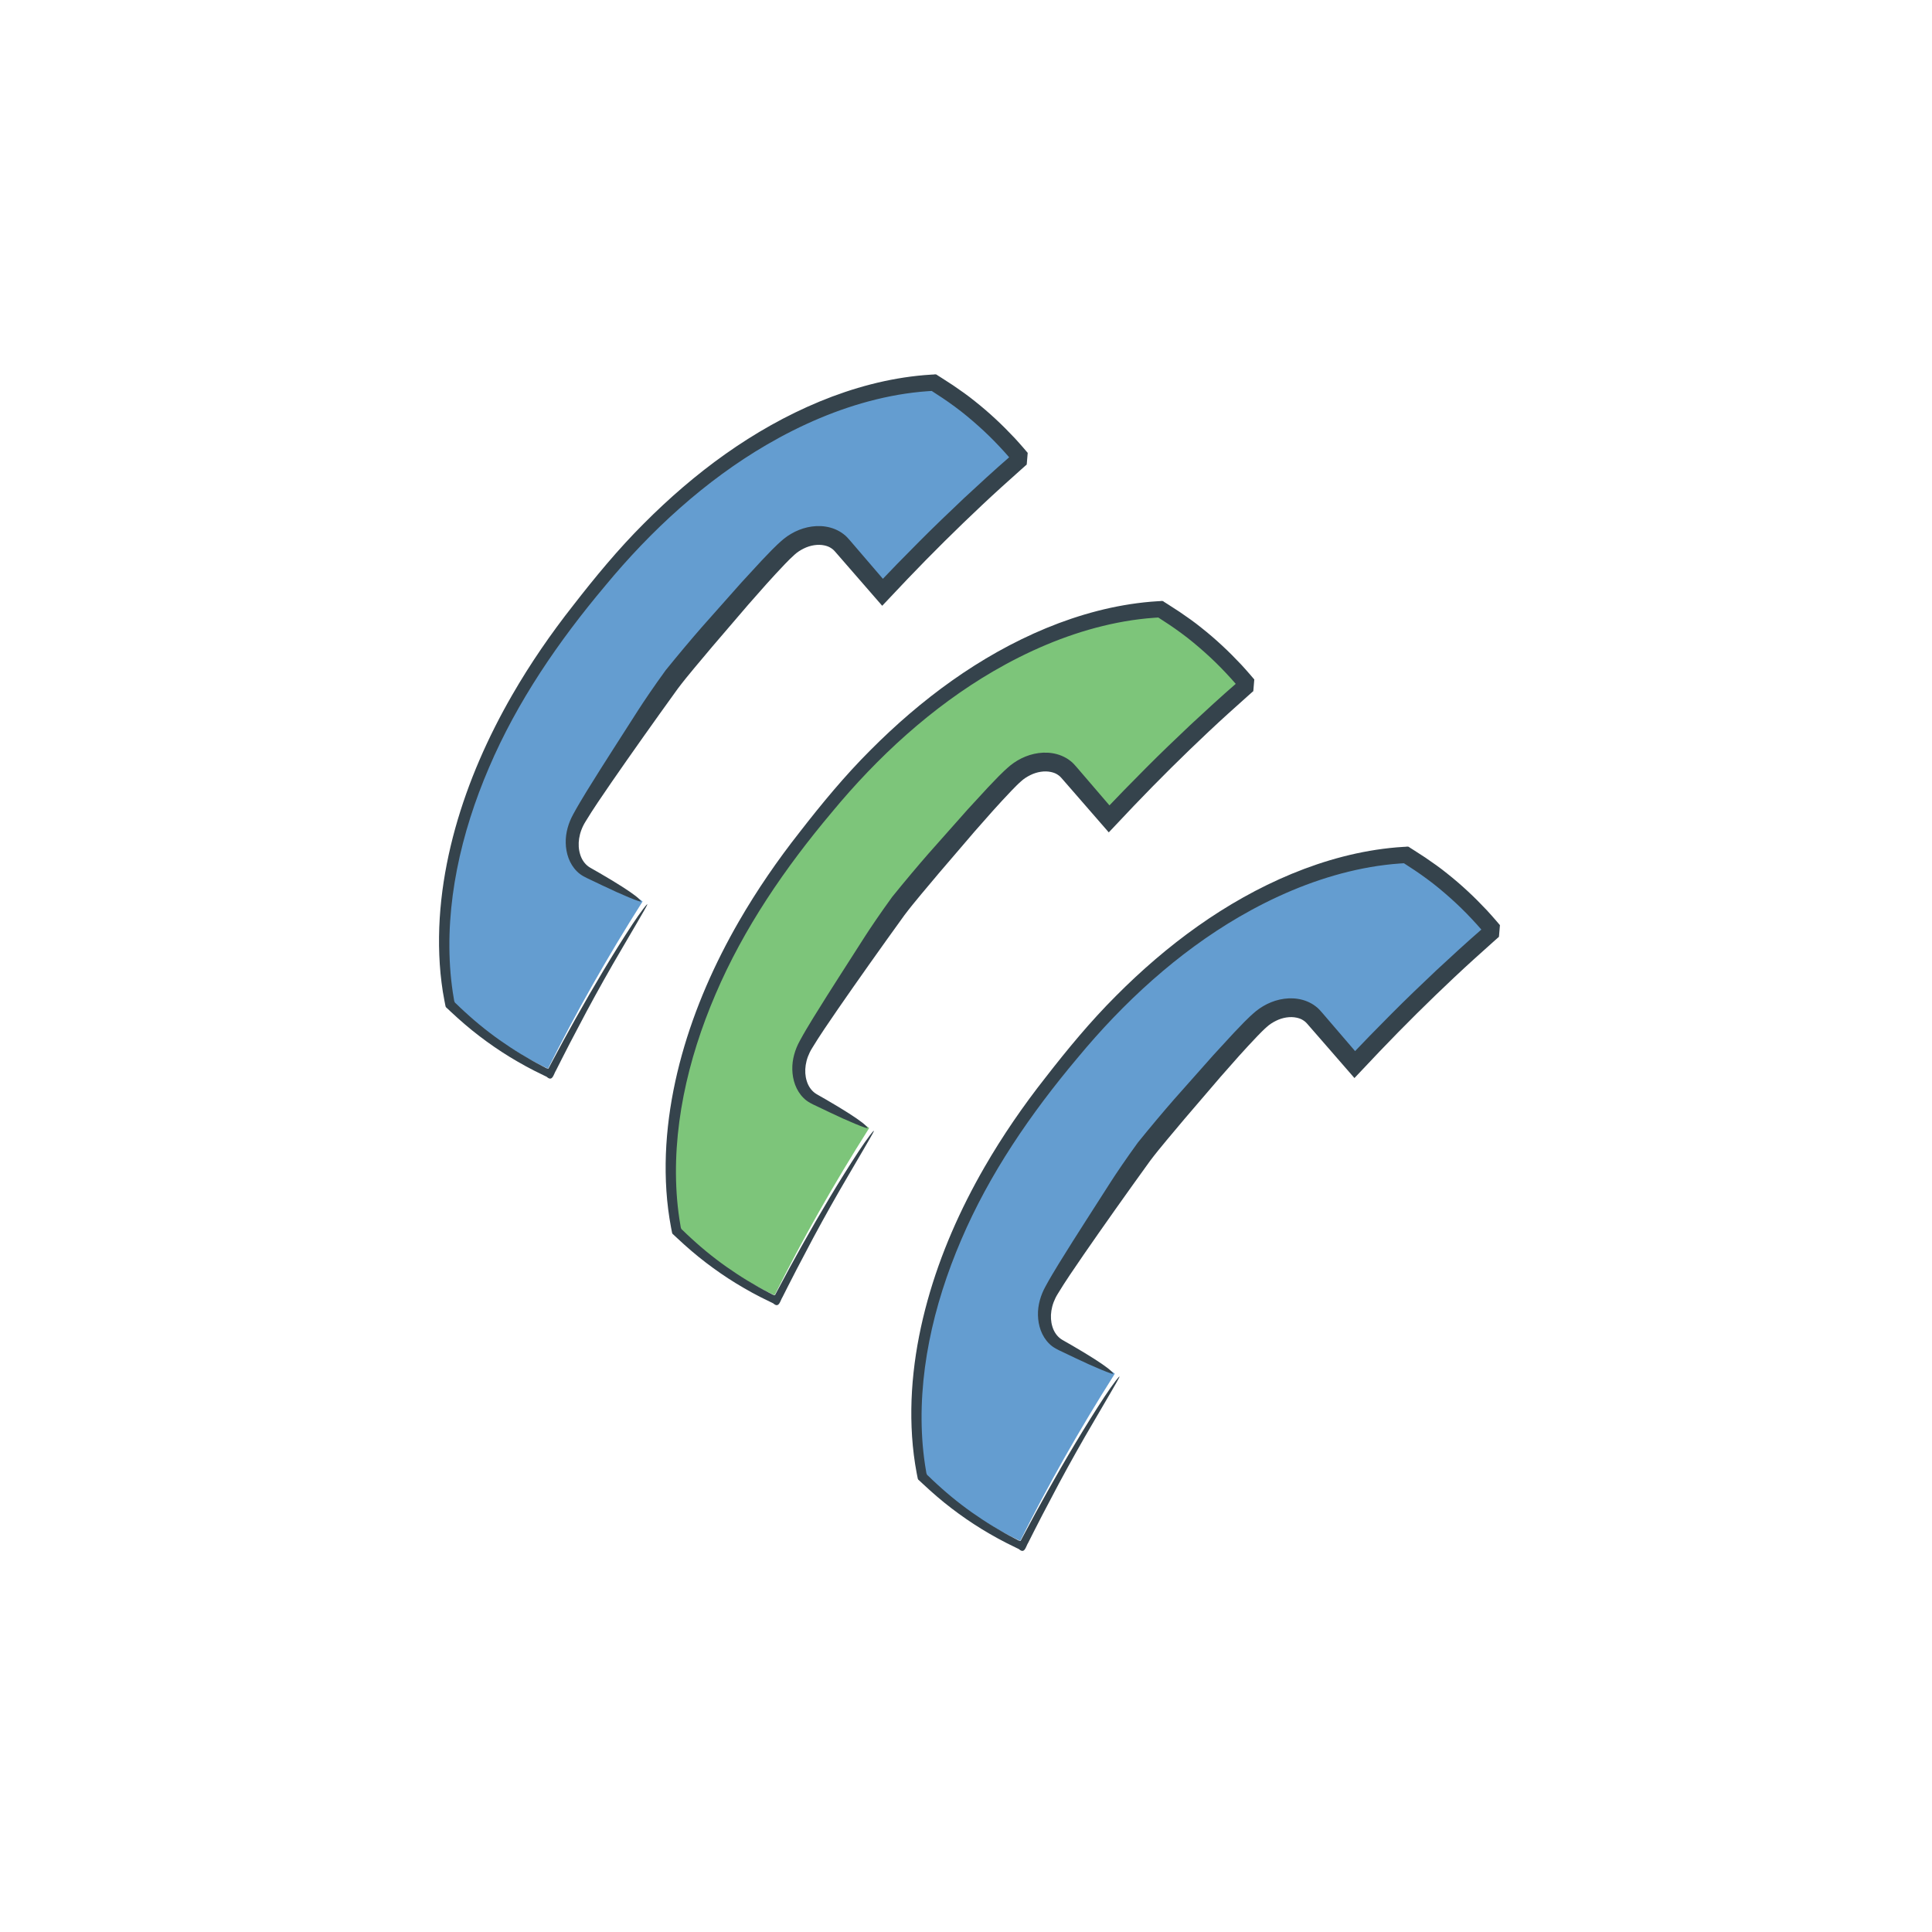
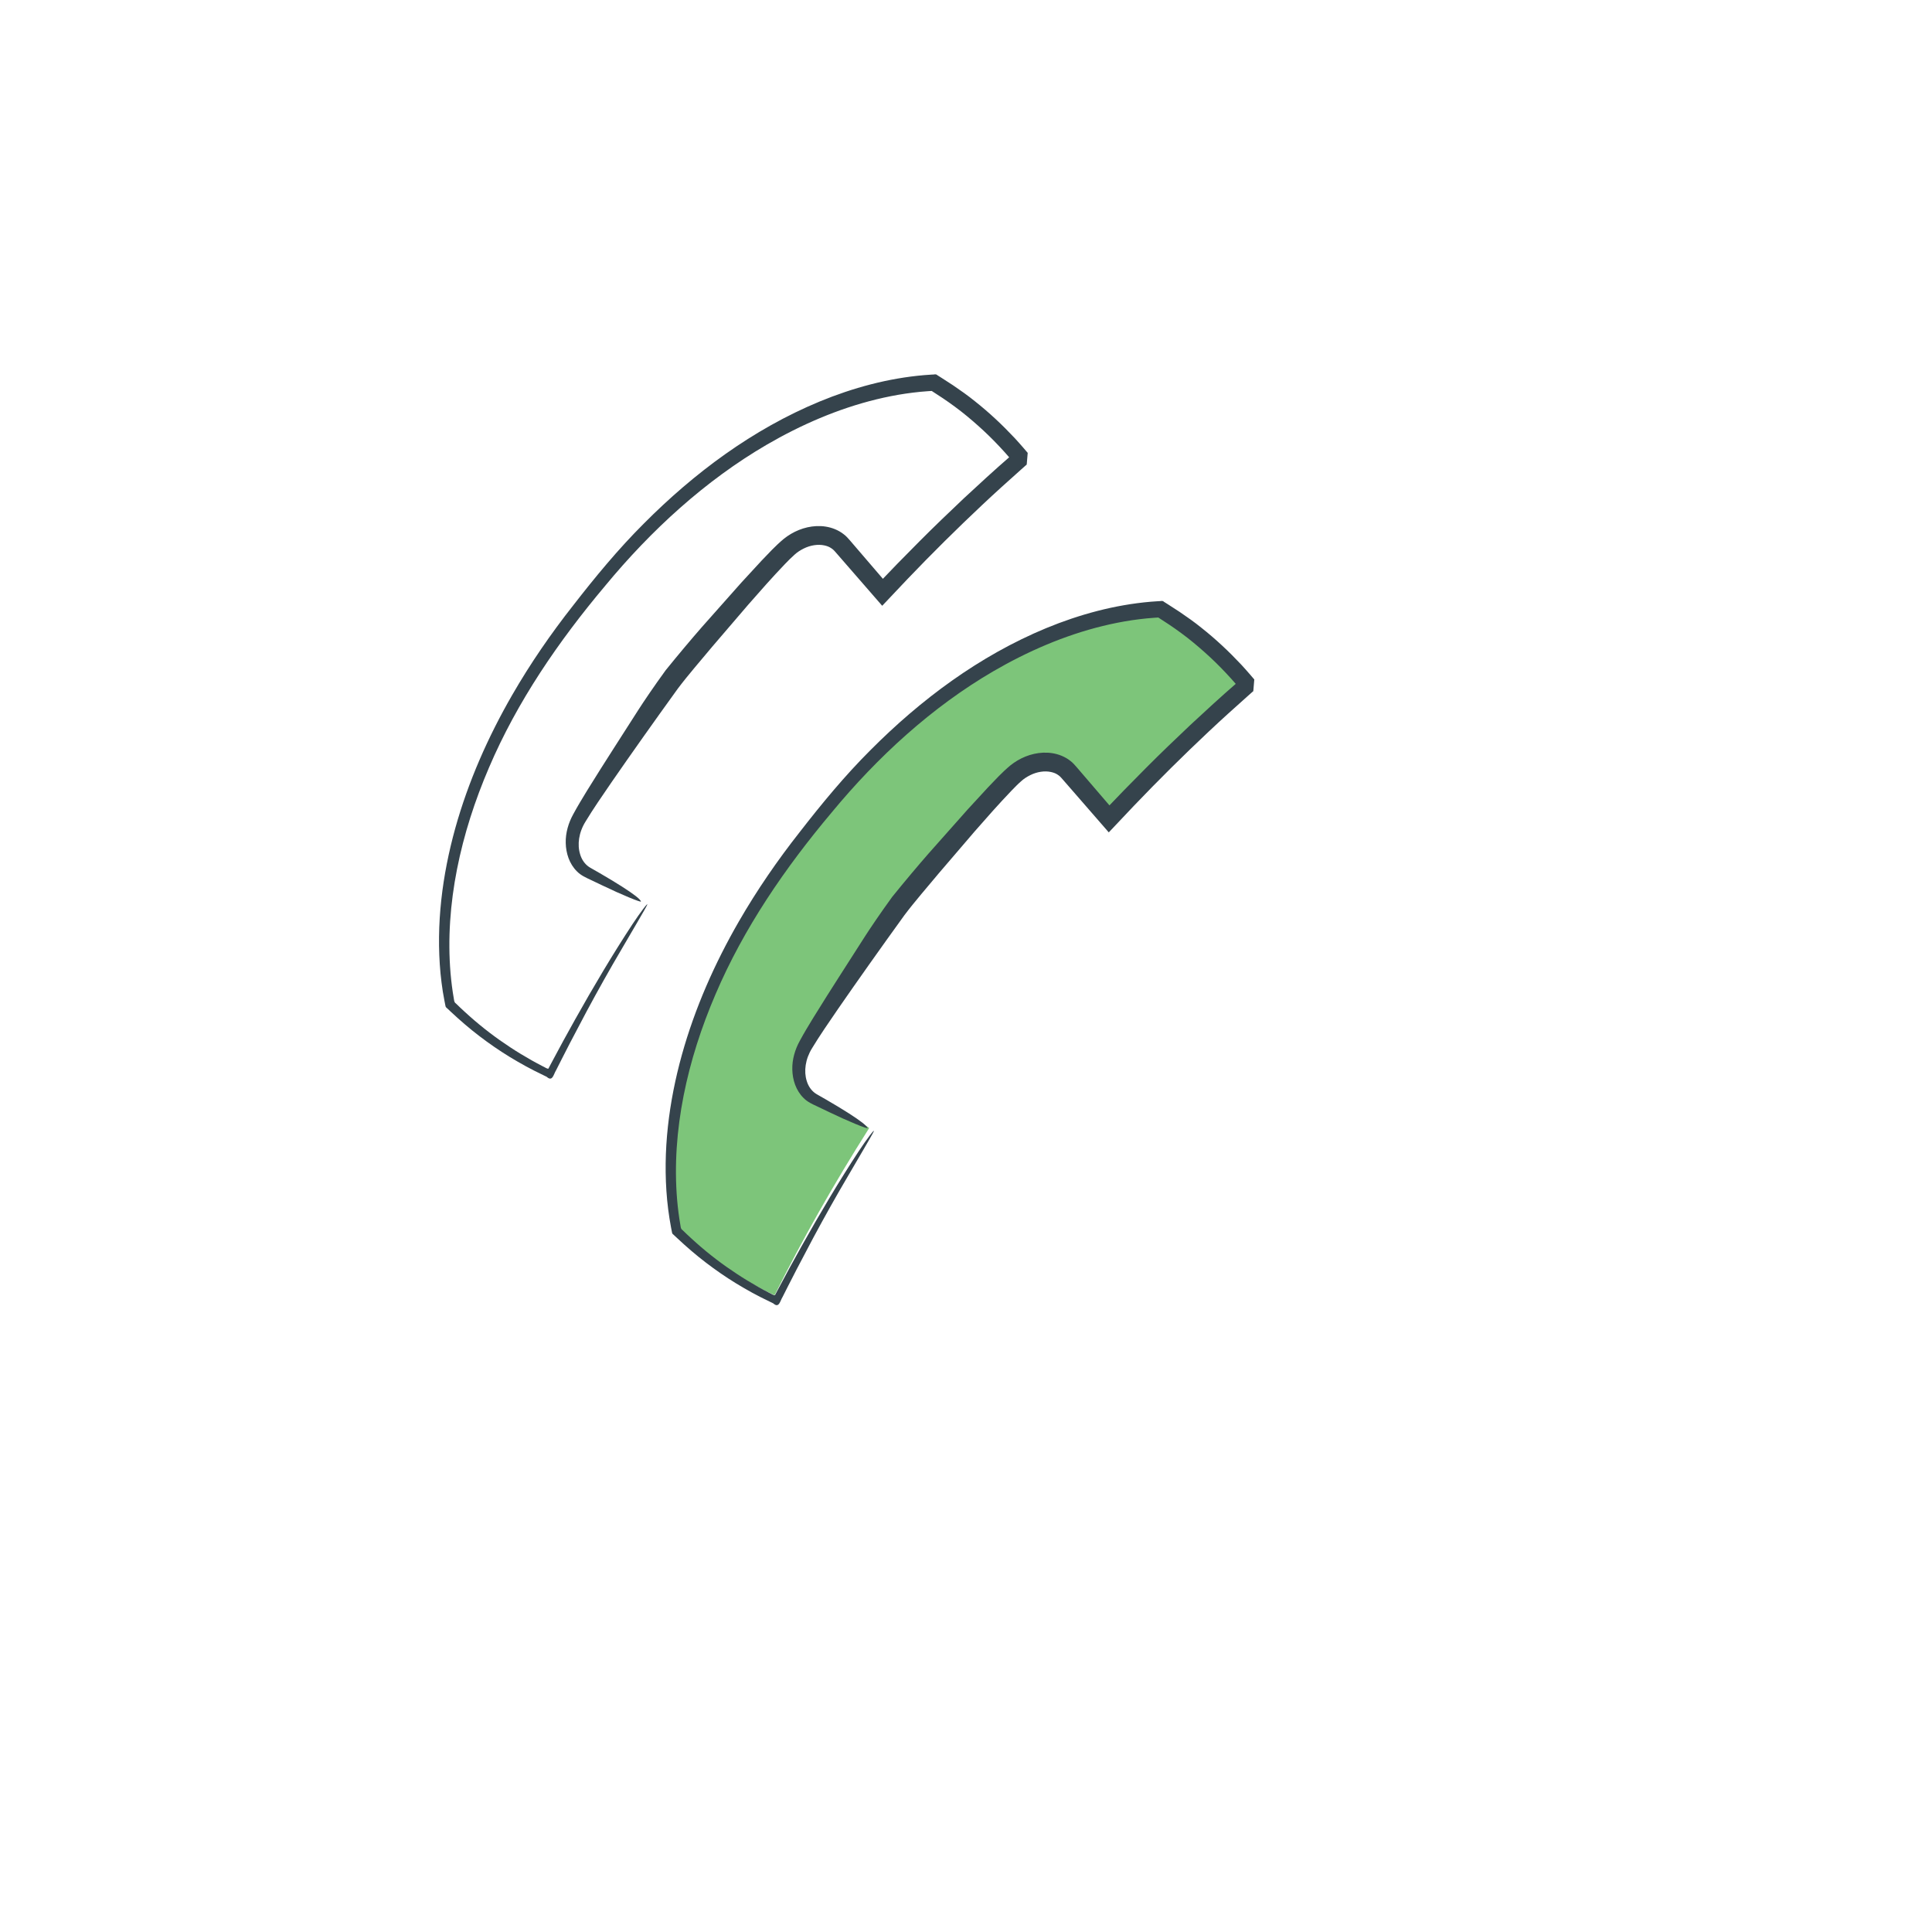
<svg xmlns="http://www.w3.org/2000/svg" version="1.1" id="Layer_2" x="0px" y="0px" width="165px" height="165px" viewBox="0 0 165 165" enable-background="new 0 0 165 165" xml:space="preserve">
  <g>
-     <path fill="#649DD0" d="M54.877,76.992c-0.066-0.065-0.132-0.12-0.198-0.153c-1.508-0.75-3.014-1.497-4.527-2.244   c-1.4-0.682-1.873-2.78-0.908-4.602c1.061-2.004,5.389-8.236,8.238-12.139c3.063-3.725,8.057-9.52,9.744-11.048   c1.522-1.391,3.677-1.452,4.68-0.265c1.103,1.275,2.203,2.548,3.303,3.822c0.047,0.054,0.116,0.104,0.195,0.152   c3.873-4.125,7.83-7.93,11.814-11.385c-1.387-1.684-2.977-3.247-4.776-4.646c-0.864-0.668-1.771-1.274-2.681-1.843   c-8.867,0.425-20.002,5.954-29.711,18.567c-10.422,12.827-13.246,25.516-11.4,34.456c0.779,0.737,1.595,1.463,2.461,2.131   c1.802,1.396,3.713,2.547,5.688,3.475C49.149,86.549,51.849,81.77,54.877,76.992z" />
    <g>
      <path fill="#35434C" d="M43.75,59.344c1.548-2.683,3.303-5.231,5.207-7.647c1.867-2.407,3.839-4.796,6.008-6.962    c4.317-4.347,9.333-8.082,15.031-10.442c2.841-1.173,5.852-1.993,8.944-2.257l0.64-0.045c0.158,0.016,0.347-0.083,0.473,0.052    l0.37,0.234l0.966,0.625c0.635,0.432,1.274,0.88,1.873,1.367c1.212,0.957,2.34,2.017,3.396,3.143    c0.257,0.288,0.522,0.568,0.77,0.865l0.188,0.22l0.094,0.11l0.047,0.055l0.013,0.014c-0.164,1.99-0.054,0.558-0.093,1.005    l-0.026,0.023l-0.421,0.374l-1.676,1.504c-1.113,1.008-2.205,2.04-3.286,3.082c-1.082,1.042-2.146,2.103-3.2,3.173l-1.568,1.619    l-2.156,2.28l-2.825-3.248l-1.126-1.294c-0.196-0.229-0.268-0.292-0.445-0.403c-0.153-0.101-0.341-0.167-0.538-0.21    c-0.55-0.12-1.199-0.018-1.763,0.263c-0.283,0.14-0.554,0.31-0.792,0.53c-0.256,0.222-0.532,0.505-0.797,0.777    c-1.069,1.114-2.11,2.296-3.143,3.476l-3.069,3.581c-0.989,1.192-2.078,2.433-2.96,3.607c-2.094,2.898-3.992,5.582-5.648,7.977    c-0.821,1.196-1.604,2.332-2.232,3.374c-0.585,0.937-0.716,1.977-0.46,2.795c0.121,0.409,0.342,0.74,0.614,0.968    c0.125,0.111,0.289,0.201,0.504,0.322c0.196,0.112,0.386,0.221,0.57,0.326c0.732,0.423,1.354,0.802,1.863,1.126    c1.019,0.65,1.587,1.086,1.644,1.286c0.031,0.114-1.683-0.592-3.27-1.357l-1.081-0.516c-0.333-0.155-0.788-0.358-1.113-0.693    c-0.664-0.656-0.942-1.568-0.961-2.428c-0.024-0.865,0.239-1.73,0.633-2.442c0.374-0.695,0.769-1.342,1.159-1.983    c1.572-2.548,3.102-4.882,4.419-6.957c0.46-0.715,1.302-1.965,2.322-3.369c1.078-1.335,2.215-2.683,3.091-3.686    c1.12-1.262,2.243-2.527,3.369-3.796l1.733-1.881c0.605-0.627,1.148-1.233,1.896-1.861c0.779-0.622,1.748-1.041,2.792-1.089    c0.521-0.022,1.063,0.051,1.578,0.262c0.256,0.108,0.507,0.243,0.732,0.421c0.22,0.155,0.451,0.427,0.567,0.561l2.795,3.257    l1.255-1.305l1.859-1.884c1.245-1.251,2.521-2.474,3.804-3.687c1.294-1.202,2.594-2.398,3.927-3.555l0.248-0.218l0.125-0.109    l0.062-0.055l0.031-0.027l0.016-0.014l0.008-0.007c-0.174,2.06-0.052,0.566-0.093,1.024l-0.414-0.491    c-0.282-0.322-0.563-0.646-0.859-0.954c-0.584-0.625-1.197-1.224-1.836-1.792c-0.638-0.568-1.295-1.119-1.979-1.619    c-0.34-0.254-0.691-0.498-1.045-0.737l-0.929-0.607c-0.016-0.013-0.036-0.002-0.054-0.004l-0.295,0.019l-0.633,0.052    c-0.421,0.042-0.842,0.094-1.262,0.155c-0.838,0.125-1.671,0.29-2.495,0.491c-3.299,0.806-6.443,2.175-9.361,3.872    c-5.24,3.055-9.86,7.285-13.795,12.046c-3.998,4.751-7.522,9.897-9.928,15.536c-2.404,5.599-3.774,11.662-3.281,17.551    c0.064,0.733,0.155,1.463,0.282,2.184c0.028,0.165,0.031,0.31,0.173,0.4l0.386,0.371c0.269,0.247,0.532,0.501,0.808,0.739    c1.088,0.967,2.244,1.847,3.447,2.634c0.599,0.398,1.215,0.764,1.836,1.117c0.315,0.171,0.62,0.346,0.947,0.509    c0.155,0.062,0.343,0.217,0.476,0.203l0.252-0.477c0.678-1.279,1.337-2.489,2.02-3.705c1.566-2.8,3.285-5.689,4.901-8.143    c0.681-1.034,1.393-1.966,1.26-1.653c-0.105,0.249-1.417,2.46-2.157,3.734c-1.036,1.757-2.033,3.537-3,5.335l-1.428,2.71    l-0.699,1.364l-0.494,0.977c-0.212,0.329-0.296,1.007-0.794,0.554l-1.121-0.553l-0.694-0.368c-0.459-0.25-0.911-0.516-1.359-0.786    c-0.893-0.548-1.756-1.144-2.586-1.779c-0.834-0.636-1.629-1.324-2.388-2.032l-0.399-0.373c-0.105-0.061-0.104-0.183-0.127-0.29    l-0.06-0.309L37.82,84.7c-0.081-0.52-0.147-1.041-0.198-1.563c-0.395-4.184,0.147-8.387,1.255-12.386    C39.993,66.746,41.684,62.926,43.75,59.344z" />
    </g>
  </g>
  <g>
    <path fill="#7DC57A" d="M74.229,96.344c-0.066-0.064-0.132-0.119-0.198-0.153c-1.508-0.75-3.014-1.497-4.527-2.244   c-1.4-0.683-1.873-2.78-0.908-4.602c1.061-2.005,5.389-8.236,8.238-12.139c3.063-3.725,8.057-9.52,9.744-11.048   c1.522-1.391,3.677-1.452,4.68-0.265c1.103,1.275,2.203,2.548,3.303,3.822c0.047,0.054,0.116,0.104,0.195,0.152   c3.873-4.125,7.83-7.93,11.814-11.385c-1.387-1.684-2.977-3.247-4.776-4.646c-0.864-0.668-1.771-1.274-2.681-1.843   c-8.867,0.425-20.002,5.954-29.711,18.567c-10.422,12.827-13.246,25.516-11.4,34.457c0.779,0.737,1.595,1.462,2.461,2.13   c1.802,1.397,3.713,2.548,5.688,3.475C68.501,105.901,71.2,101.122,74.229,96.344z" />
    <g>
      <path fill="#35434C" d="M63.102,78.696c1.549-2.683,3.303-5.23,5.207-7.647c1.867-2.407,3.839-4.796,6.008-6.962    c4.318-4.347,9.334-8.082,15.03-10.442c2.842-1.172,5.853-1.993,8.944-2.257l0.64-0.045c0.158,0.016,0.348-0.083,0.473,0.052    l0.37,0.234l0.967,0.626c0.635,0.432,1.273,0.879,1.872,1.366c1.212,0.957,2.34,2.017,3.396,3.143    c0.257,0.288,0.522,0.568,0.77,0.865l0.188,0.22l0.094,0.11l0.048,0.055l0.012,0.014c-0.164,1.99-0.054,0.558-0.093,1.005    L107,59.056l-0.421,0.374l-1.676,1.504c-1.113,1.008-2.205,2.04-3.286,3.082c-1.082,1.042-2.146,2.103-3.199,3.173l-1.568,1.619    l-2.156,2.28l-2.825-3.248l-1.127-1.294c-0.196-0.229-0.268-0.292-0.444-0.404c-0.153-0.101-0.341-0.166-0.538-0.21    c-0.55-0.12-1.199-0.018-1.763,0.263c-0.283,0.14-0.554,0.31-0.793,0.53c-0.256,0.222-0.531,0.505-0.797,0.778    c-1.068,1.114-2.109,2.295-3.143,3.475l-3.068,3.581c-0.989,1.192-2.078,2.433-2.96,3.607c-2.094,2.898-3.992,5.582-5.648,7.976    c-0.821,1.196-1.604,2.332-2.232,3.374c-0.585,0.938-0.716,1.977-0.46,2.795c0.121,0.409,0.342,0.74,0.614,0.968    c0.125,0.11,0.289,0.201,0.504,0.322c0.196,0.112,0.386,0.221,0.57,0.326c0.732,0.424,1.354,0.802,1.863,1.126    c1.019,0.65,1.587,1.086,1.644,1.286c0.031,0.113-1.683-0.592-3.27-1.357l-1.081-0.516c-0.333-0.155-0.788-0.358-1.113-0.693    c-0.664-0.656-0.942-1.568-0.961-2.429c-0.024-0.864,0.239-1.729,0.633-2.441c0.374-0.695,0.769-1.343,1.159-1.983    c1.572-2.548,3.102-4.882,4.419-6.957c0.46-0.715,1.302-1.965,2.322-3.369c1.078-1.335,2.215-2.683,3.091-3.686    c1.12-1.262,2.243-2.527,3.369-3.796l1.733-1.881c0.604-0.627,1.148-1.233,1.896-1.861c0.779-0.622,1.747-1.041,2.792-1.089    c0.521-0.022,1.063,0.051,1.578,0.262c0.256,0.108,0.508,0.243,0.732,0.421c0.22,0.155,0.45,0.427,0.566,0.561l2.795,3.257    l1.256-1.305l1.858-1.884c1.245-1.251,2.521-2.474,3.805-3.687c1.294-1.202,2.594-2.398,3.927-3.555l0.248-0.218l0.125-0.109    l0.062-0.055l0.031-0.027l0.016-0.014l0.008-0.007c-0.174,2.06-0.052,0.566-0.092,1.024l-0.415-0.491    c-0.282-0.322-0.563-0.646-0.859-0.954c-0.584-0.625-1.197-1.224-1.836-1.792c-0.638-0.568-1.296-1.119-1.979-1.619    c-0.34-0.253-0.69-0.498-1.045-0.737l-0.929-0.607c-0.017-0.013-0.036-0.002-0.054-0.004l-0.296,0.019l-0.633,0.052    c-0.422,0.042-0.842,0.094-1.262,0.155c-0.838,0.125-1.671,0.29-2.495,0.491c-3.299,0.806-6.443,2.175-9.361,3.872    c-5.239,3.054-9.859,7.285-13.794,12.046c-3.998,4.751-7.522,9.897-9.928,15.535c-2.405,5.599-3.775,11.662-3.281,17.552    c0.064,0.732,0.155,1.462,0.282,2.183c0.028,0.166,0.03,0.311,0.172,0.4l0.385,0.371c0.27,0.247,0.533,0.501,0.808,0.739    c1.089,0.967,2.244,1.848,3.447,2.634c0.599,0.398,1.215,0.764,1.836,1.117c0.315,0.171,0.62,0.346,0.947,0.509    c0.155,0.062,0.343,0.216,0.476,0.204l0.253-0.478c0.678-1.278,1.337-2.489,2.02-3.705c1.566-2.8,3.285-5.688,4.901-8.143    c0.681-1.033,1.393-1.966,1.26-1.652c-0.105,0.249-1.417,2.46-2.157,3.734c-1.036,1.756-2.033,3.537-3,5.335l-1.428,2.71    l-0.699,1.363l-0.494,0.977c-0.212,0.33-0.297,1.006-0.795,0.554l-1.121-0.553l-0.694-0.367c-0.459-0.251-0.911-0.516-1.359-0.787    c-0.893-0.547-1.756-1.144-2.586-1.779c-0.834-0.636-1.629-1.323-2.388-2.032l-0.399-0.373c-0.106-0.061-0.102-0.184-0.126-0.29    l-0.06-0.309l-0.134-0.776c-0.082-0.52-0.147-1.04-0.198-1.563c-0.395-4.184,0.147-8.387,1.255-12.386    C59.344,86.098,61.036,82.278,63.102,78.696z" />
    </g>
  </g>
  <g>
-     <path fill="#649DD0" d="M95.208,117.323c-0.066-0.065-0.132-0.12-0.198-0.153c-1.508-0.75-3.014-1.497-4.527-2.244   c-1.4-0.682-1.873-2.779-0.908-4.602c1.061-2.004,5.389-8.236,8.238-12.139c3.063-3.725,8.057-9.52,9.744-11.049   c1.522-1.391,3.677-1.451,4.68-0.264c1.103,1.275,2.203,2.547,3.303,3.822c0.047,0.054,0.116,0.104,0.195,0.152   c3.873-4.125,7.83-7.931,11.814-11.385c-1.387-1.684-2.977-3.247-4.776-4.646c-0.864-0.668-1.771-1.274-2.681-1.843   c-8.867,0.425-20.002,5.954-29.711,18.566c-10.422,12.827-13.246,25.516-11.4,34.457c0.779,0.736,1.595,1.462,2.461,2.131   c1.802,1.396,3.713,2.547,5.688,3.475C89.48,126.881,92.18,122.102,95.208,117.323z" />
    <g>
-       <path fill="#35434C" d="M84.081,99.676c1.549-2.683,3.303-5.23,5.206-7.647c1.867-2.407,3.84-4.796,6.009-6.962    c4.317-4.347,9.333-8.082,15.03-10.442c2.842-1.173,5.853-1.993,8.944-2.257l0.64-0.045c0.158,0.016,0.348-0.083,0.473,0.052    l0.37,0.234l0.967,0.626c0.635,0.432,1.273,0.879,1.872,1.366c1.212,0.957,2.34,2.017,3.396,3.144    c0.257,0.288,0.522,0.568,0.77,0.865l0.188,0.22l0.094,0.11l0.048,0.055l0.012,0.014c-0.164,1.99-0.054,0.559-0.094,1.005    l-0.025,0.023l-0.421,0.374l-1.676,1.505c-1.113,1.008-2.205,2.039-3.286,3.082c-1.082,1.041-2.146,2.103-3.199,3.173    l-1.568,1.619l-2.156,2.28l-2.825-3.248l-1.127-1.293c-0.196-0.229-0.268-0.293-0.444-0.404c-0.153-0.102-0.341-0.166-0.538-0.21    c-0.55-0.121-1.199-0.019-1.763,0.263c-0.283,0.14-0.554,0.31-0.792,0.529c-0.257,0.222-0.532,0.505-0.797,0.777    c-1.069,1.114-2.11,2.296-3.143,3.476l-3.069,3.581c-0.989,1.193-2.077,2.433-2.96,3.607c-2.095,2.898-3.992,5.582-5.648,7.977    c-0.821,1.196-1.604,2.332-2.232,3.374c-0.585,0.938-0.716,1.977-0.46,2.795c0.12,0.409,0.342,0.74,0.613,0.968    c0.125,0.11,0.289,0.201,0.504,0.322c0.196,0.112,0.386,0.221,0.57,0.326c0.731,0.424,1.354,0.802,1.863,1.126    c1.018,0.65,1.586,1.086,1.643,1.286c0.031,0.113-1.683-0.592-3.27-1.357l-1.081-0.516c-0.332-0.155-0.788-0.358-1.112-0.693    c-0.665-0.656-0.942-1.568-0.962-2.429c-0.024-0.864,0.239-1.729,0.633-2.441c0.374-0.695,0.769-1.343,1.159-1.983    c1.572-2.548,3.102-4.882,4.42-6.957c0.459-0.714,1.301-1.965,2.321-3.368c1.078-1.335,2.216-2.684,3.091-3.686    c1.12-1.262,2.243-2.527,3.369-3.796l1.732-1.882c0.605-0.627,1.148-1.233,1.896-1.861c0.779-0.622,1.748-1.041,2.793-1.089    c0.521-0.022,1.063,0.052,1.577,0.263c0.256,0.108,0.508,0.243,0.732,0.422c0.22,0.155,0.45,0.427,0.566,0.561l2.795,3.257    l1.256-1.305l1.858-1.885c1.245-1.251,2.521-2.474,3.804-3.686c1.294-1.202,2.594-2.398,3.928-3.556l0.248-0.218l0.125-0.109    l0.062-0.055l0.031-0.027l0.016-0.013l0.008-0.007c-0.173,2.059-0.052,0.566-0.092,1.024l-0.415-0.49    c-0.282-0.322-0.563-0.646-0.859-0.954c-0.584-0.626-1.197-1.224-1.836-1.792c-0.638-0.568-1.296-1.119-1.979-1.619    c-0.34-0.253-0.69-0.498-1.045-0.737l-0.929-0.607c-0.017-0.013-0.036-0.002-0.054-0.004l-0.296,0.019l-0.633,0.052    c-0.422,0.042-0.842,0.094-1.262,0.155c-0.838,0.125-1.671,0.29-2.495,0.491c-3.299,0.806-6.443,2.175-9.361,3.872    c-5.239,3.055-9.859,7.286-13.795,12.046c-3.998,4.752-7.522,9.897-9.928,15.536c-2.404,5.599-3.774,11.662-3.281,17.552    c0.065,0.732,0.155,1.462,0.282,2.183c0.028,0.165,0.031,0.31,0.173,0.399l0.386,0.371c0.269,0.248,0.533,0.501,0.808,0.739    c1.088,0.968,2.243,1.848,3.447,2.635c0.599,0.398,1.215,0.764,1.836,1.117c0.314,0.171,0.62,0.346,0.946,0.509    c0.154,0.062,0.343,0.217,0.476,0.203l0.253-0.477c0.678-1.279,1.337-2.49,2.019-3.706c1.567-2.799,3.285-5.688,4.901-8.143    c0.681-1.033,1.393-1.966,1.261-1.652c-0.105,0.249-1.418,2.46-2.156,3.734c-1.036,1.756-2.033,3.537-3,5.335l-1.428,2.71    l-0.699,1.363l-0.493,0.977c-0.213,0.329-0.297,1.008-0.795,0.556l-1.121-0.554l-0.693-0.368c-0.46-0.25-0.911-0.515-1.359-0.786    c-0.893-0.548-1.756-1.144-2.586-1.779c-0.834-0.636-1.628-1.324-2.387-2.032l-0.399-0.372c-0.106-0.061-0.104-0.184-0.127-0.291    l-0.061-0.309l-0.134-0.776c-0.081-0.52-0.147-1.04-0.197-1.563c-0.395-4.184,0.147-8.387,1.254-12.386    C80.323,107.077,82.015,103.258,84.081,99.676z" />
-     </g>
+       </g>
  </g>
</svg>